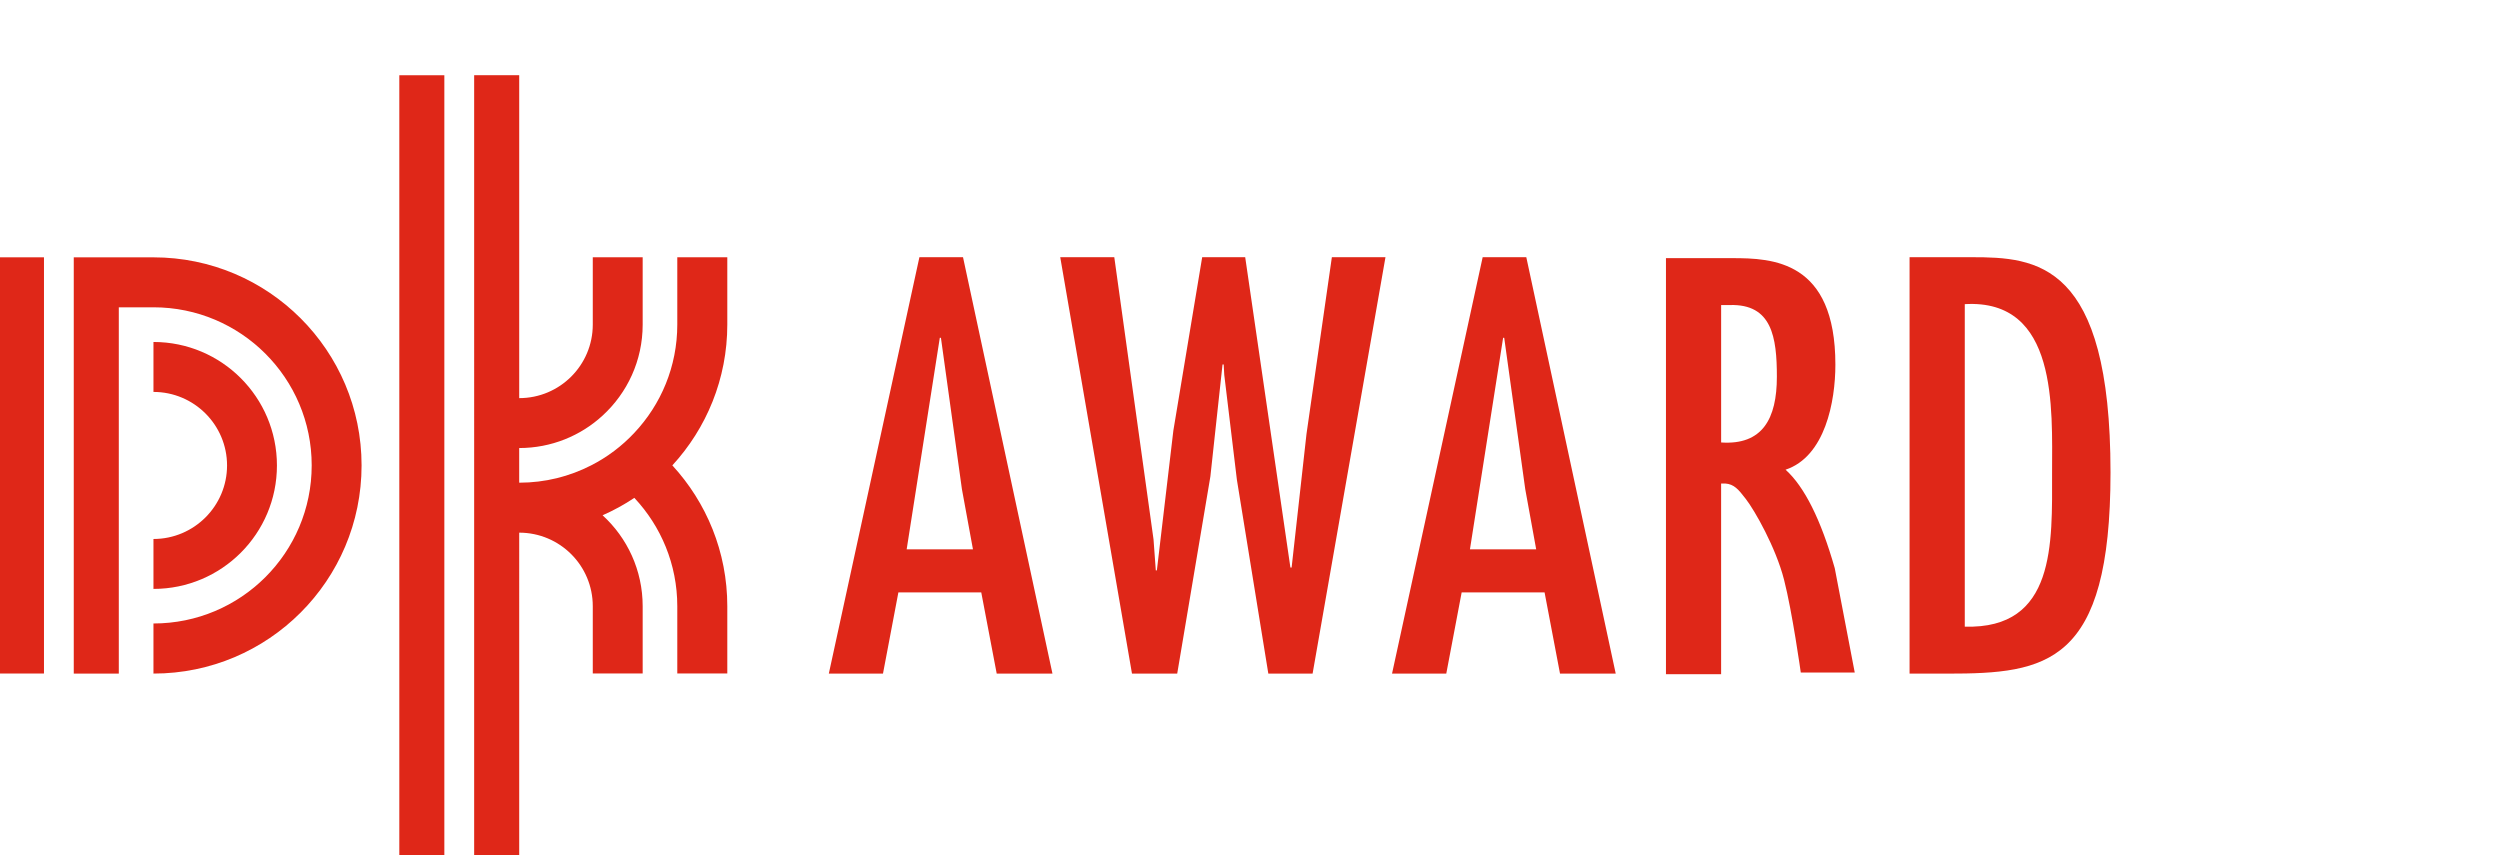
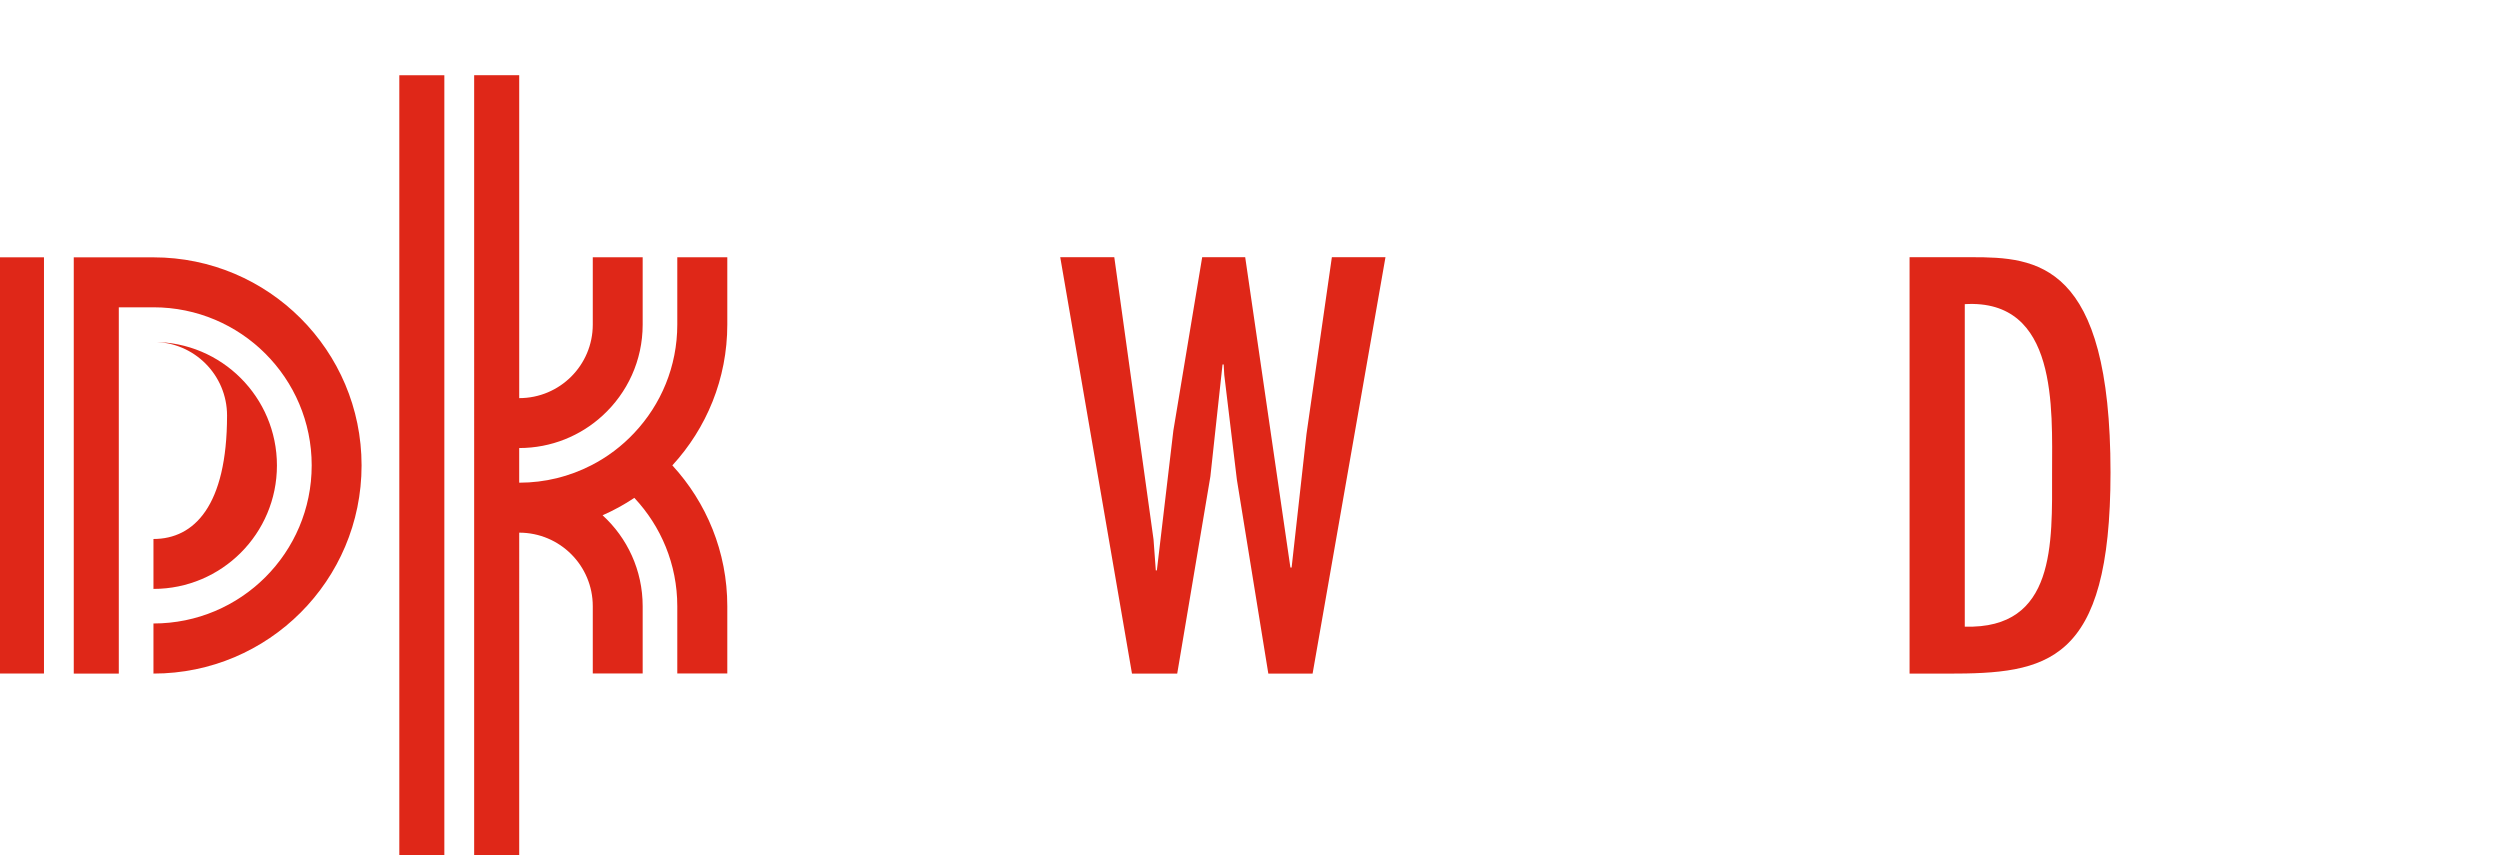
<svg xmlns="http://www.w3.org/2000/svg" version="1.1" id="레이어_1" x="0px" y="0px" width="190px" height="65px" viewBox="0 0 190 65" enable-background="new 0 0 190 65" xml:space="preserve">
-   <path fill="#DF2718" d="M11.663,40.963v3.794c5.181,0,9.384-4.199,9.384-9.381c0-5.188-4.203-9.386-9.384-9.386v3.796  c3.083,0,5.593,2.503,5.593,5.59C17.256,38.457,14.746,40.963,11.663,40.963" />
+   <path fill="#DF2718" d="M11.663,40.963v3.794c5.181,0,9.384-4.199,9.384-9.381c0-5.188-4.203-9.386-9.384-9.386c3.083,0,5.593,2.503,5.593,5.59C17.256,38.457,14.746,40.963,11.663,40.963" />
  <path fill="#DF2718" d="M11.663,19.558H9.029H8.301H5.606v31.634h3.423V23.355h2.634c6.638,0,12.026,5.38,12.026,12.014  c0,6.644-5.388,12.016-12.026,12.016v3.807c8.735,0,15.817-7.084,15.817-15.822C27.48,26.638,20.398,19.558,11.663,19.558" />
  <rect x="-0.08" y="19.556" fill="#DF2718" width="3.422" height="31.631" />
  <path fill="#DF2718" d="M55.275,19.554h-3.801v5.114c0,3.189-1.242,6.081-3.265,8.228c-0.941,1.006-2.052,1.846-3.283,2.473  c-1.64,0.84-3.492,1.316-5.467,1.316v-2.634c2.443,0,4.671-0.934,6.337-2.465c1.876-1.719,3.047-4.176,3.047-6.918v-5.114h-3.792  v5.114c0,3.091-2.506,5.59-5.591,5.59V5.717h-3.424V65h3.424V40.482c3.085,0,5.591,2.497,5.591,5.59v5.111h3.792v-5.111  c0-2.73-1.171-5.2-3.047-6.91c0.848-0.375,1.646-0.81,2.413-1.325c2.023,2.154,3.265,5.051,3.265,8.235v5.111h3.801v-5.111  c0-4.136-1.588-7.886-4.177-10.703c2.589-2.813,4.177-6.573,4.177-10.701V19.554z" />
  <rect x="30.348" y="5.719" fill="#DF2718" width="3.422" height="59.281" />
-   <path fill="#DF2718" d="M73.106,37.178l-1.595-11.503h-0.086l-2.518,16.074h5.038L73.106,37.178z M73.189,19.547l6.798,31.648H75.75  l-1.174-6.171h-6.299l-1.17,6.171H62.99l6.885-31.648H73.189z" />
  <polygon fill="#DF2718" points="84.686,19.547 87.668,40.994 87.841,43.35 87.922,43.35 89.175,32.727 91.366,19.547 94.635,19.547   98.071,43.134 98.163,43.134 99.294,32.979 101.222,19.547 105.296,19.547 99.757,51.195 96.393,51.195 94.004,36.462   93.044,28.488 93,27.697 92.913,27.697 91.989,36.211 89.468,51.195 86.031,51.195 80.578,19.547 " />
-   <path fill="#DF2718" d="M115.919,37.178l-1.599-11.503h-0.083l-2.521,16.074h5.034L115.919,37.178z M115.999,19.547l6.796,31.648  h-4.234l-1.173-6.171h-6.302l-1.169,6.171h-4.122l6.888-31.648H115.999z" />
  <path fill="#DF2718" d="M149.323,23.115v24.51c6.928,0.206,6.635-6.335,6.635-11.711C155.958,31.052,156.417,22.7,149.323,23.115   M149.829,19.547c4.945,0,10.57,0.343,10.57,16.367c0,14.61-4.866,15.281-12.38,15.281h-2.892V19.547H149.829z" />
-   <path fill="#DF2718" d="M130.806,23.183h0.67c3.188-0.087,3.566,2.431,3.566,5.451c0,3.19-1.093,5.205-4.236,4.994V23.183z   M139.44,43.178c-1.055-3.697-2.304-6.189-3.737-7.481c3.006-0.999,3.786-5.179,3.786-7.982c0-7.924-4.778-8.096-7.842-8.096h-5.034  v31.62h4.192V36.746h0.311c0.675,0.052,1,0.439,1.564,1.173c0.682,0.878,2.28,3.69,2.906,6.134c0.63,2.452,1.274,7.062,1.274,7.062  h4.101L139.44,43.178z" />
</svg>